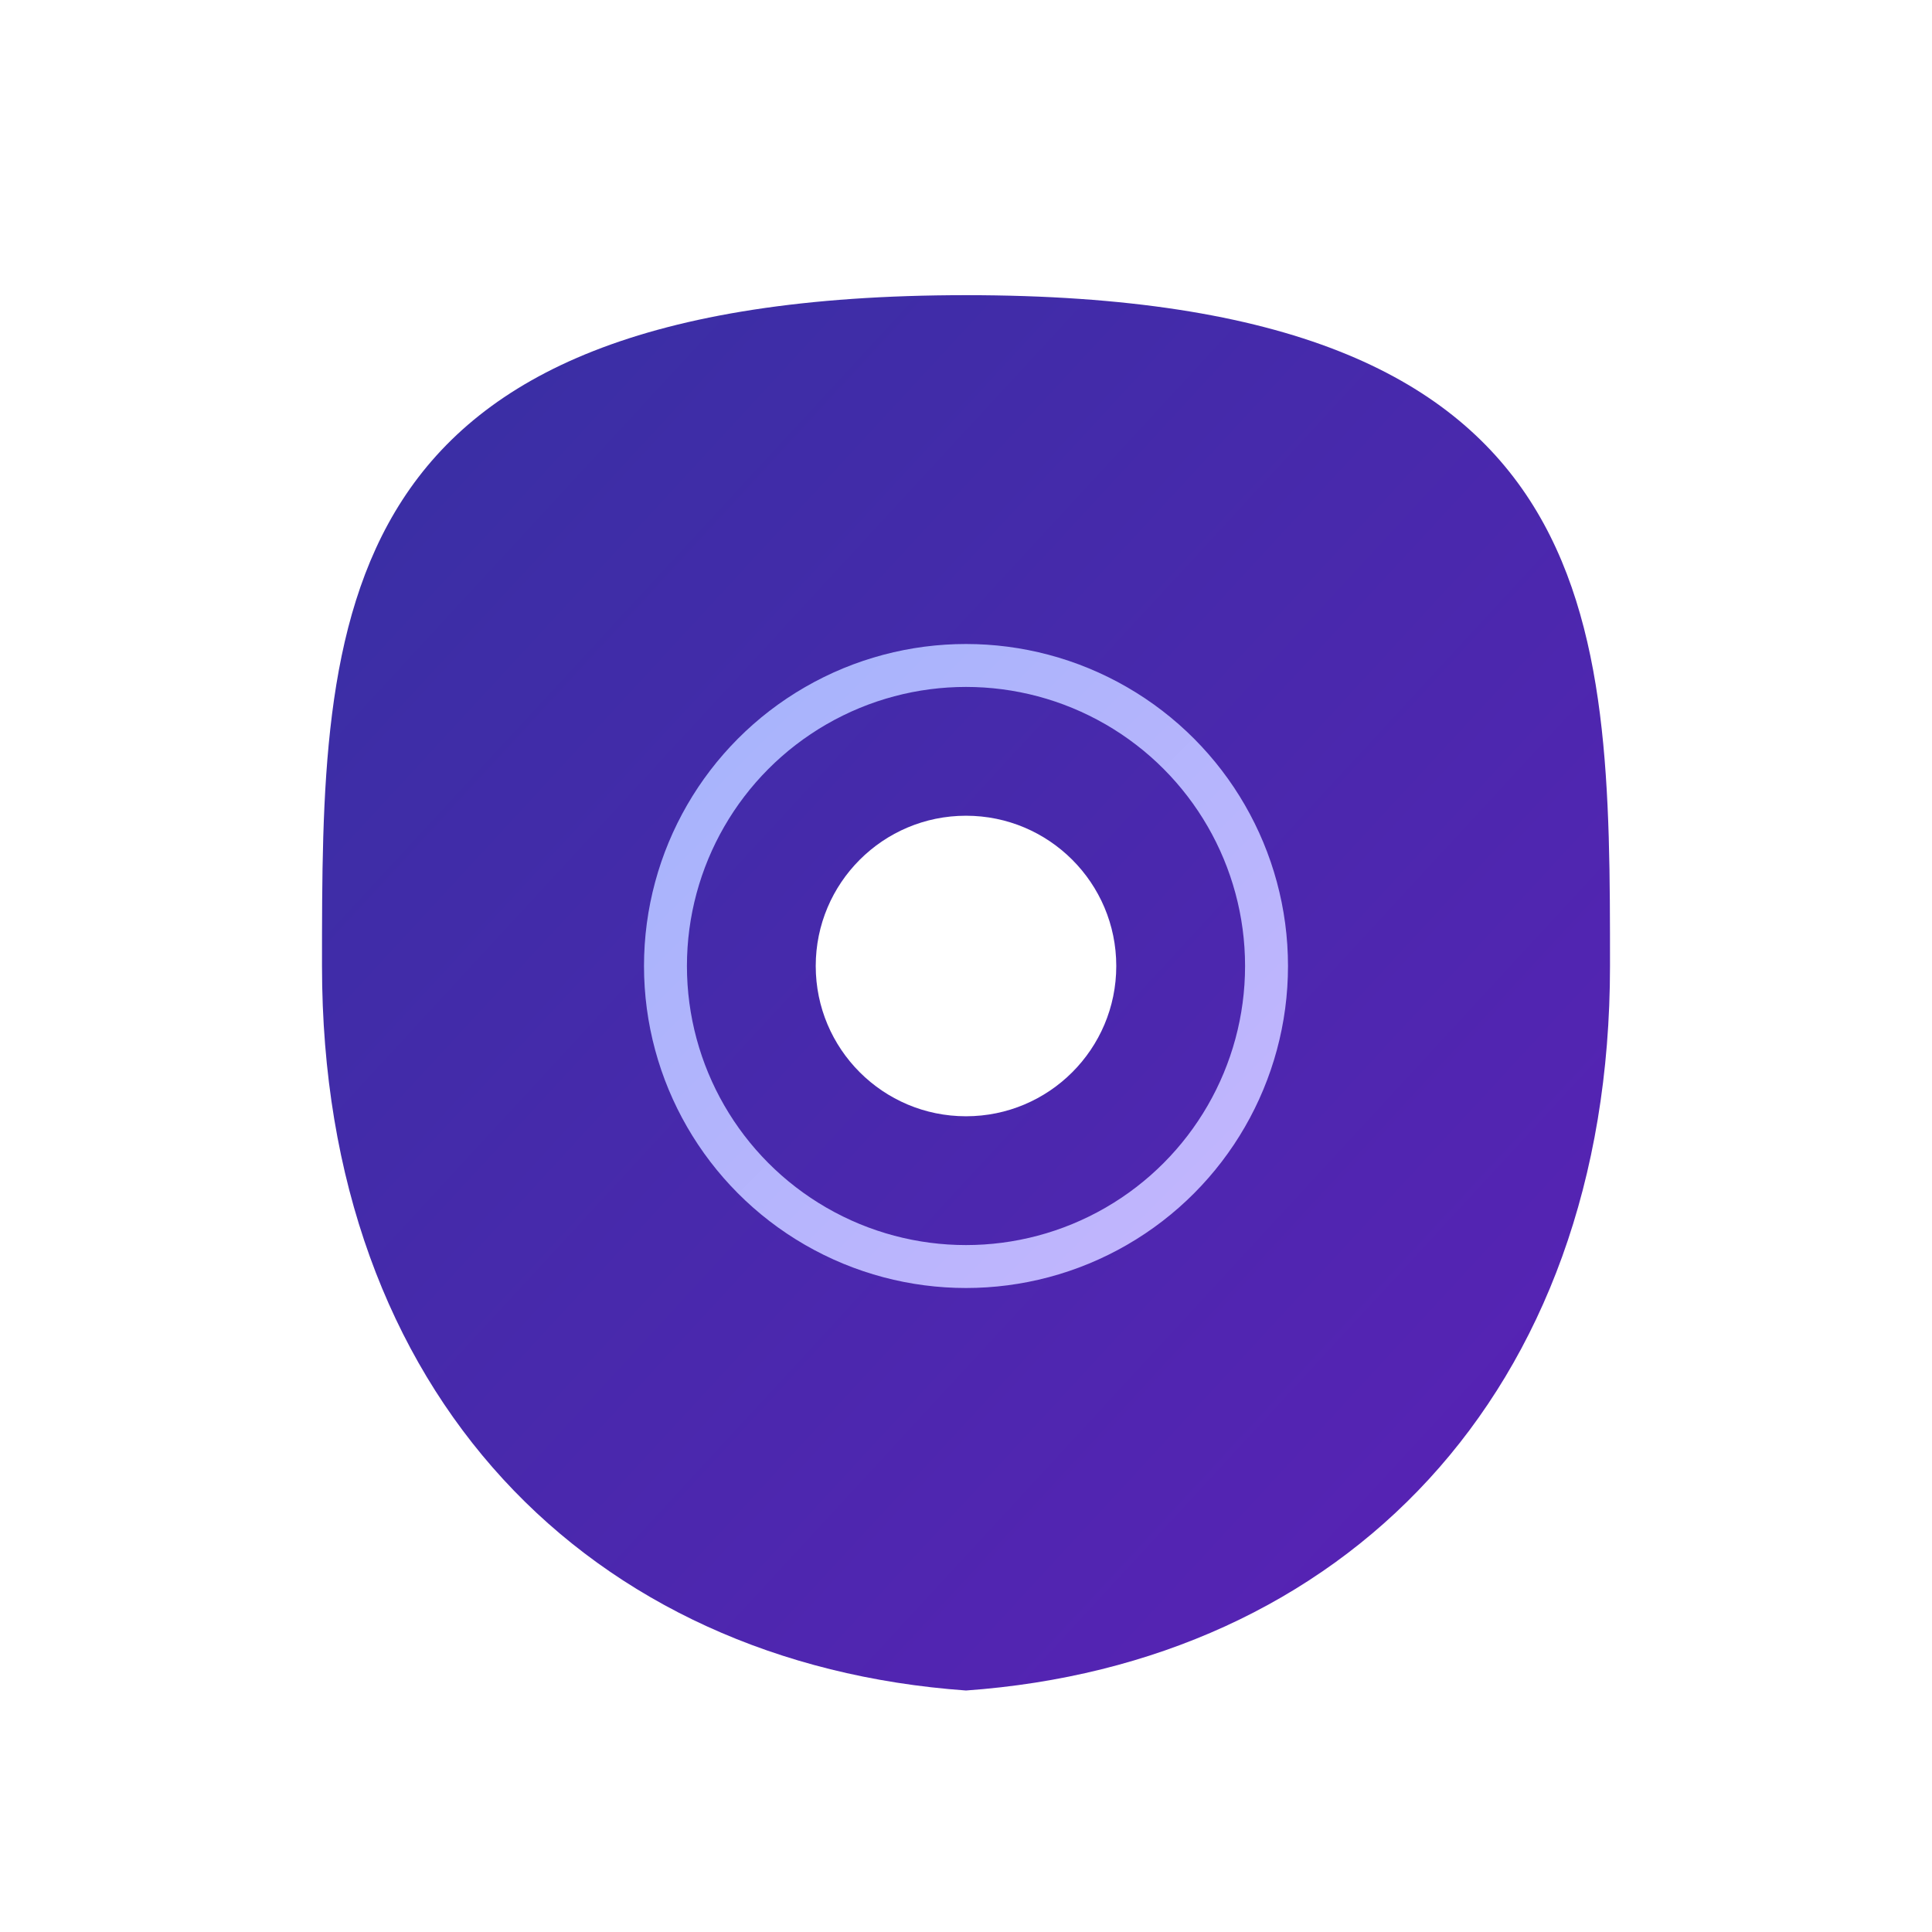
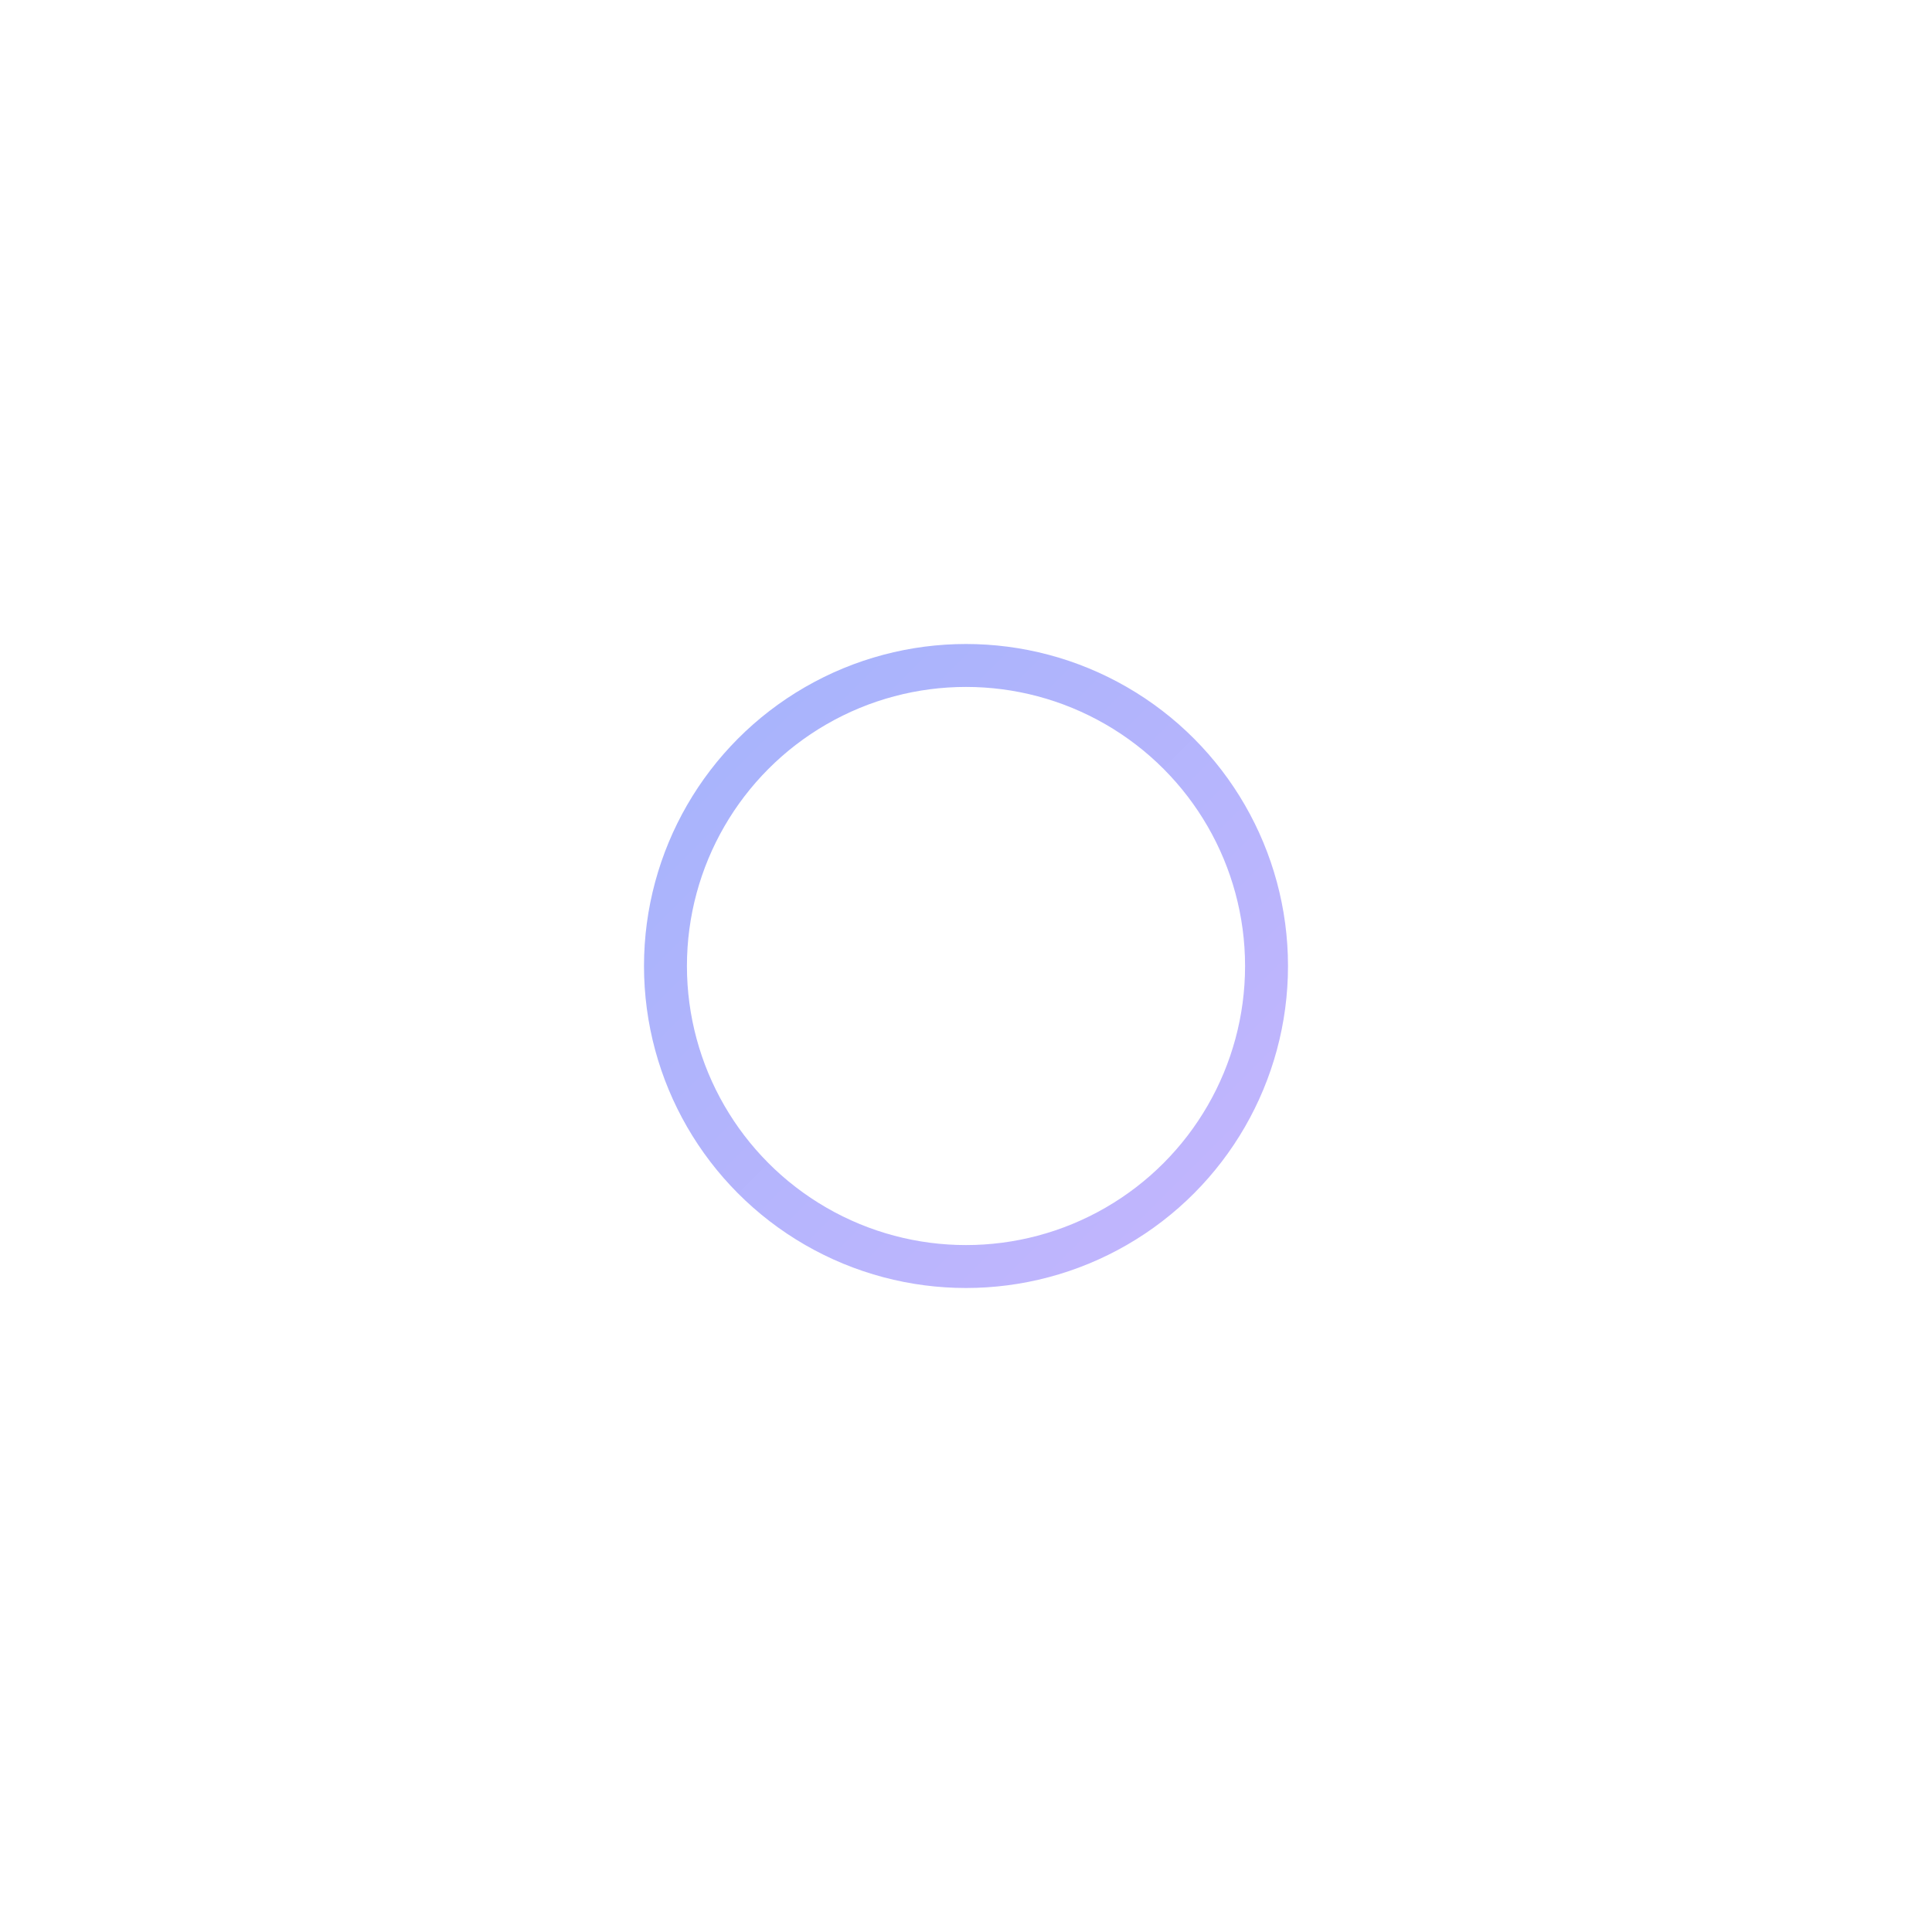
<svg xmlns="http://www.w3.org/2000/svg" viewBox="0 0 180 180" width="180" height="180">
  <defs>
    <linearGradient id="dsAppleMainGradient" x1="0%" y1="0%" x2="100%" y2="100%">
      <stop offset="0%" style="stop-color:#3730A3;" />
      <stop offset="100%" style="stop-color:#5B21B6;" />
    </linearGradient>
    <linearGradient id="dsAppleAccentGradient" x1="0%" y1="0%" x2="100%" y2="100%">
      <stop offset="0%" style="stop-color:#A5B4FC;" />
      <stop offset="100%" style="stop-color:#C4B5FD;" />
    </linearGradient>
    <filter id="dsAppleShadow" x="-50%" y="-50%" width="200%" height="200%">
      <feDropShadow dx="0" dy="4" stdDeviation="6" flood-color="#312E81" flood-opacity="0.3" />
    </filter>
  </defs>
  <g transform="translate(22.5, 22.5)" filter="url(#dsAppleShadow)">
-     <path d="M67.5 5 C 127.5 5, 127.5 35, 127.5 67.5 C 127.5 107.5, 102.5 132.5, 67.5 135 C 32.5 132.5, 7.5 107.5, 7.5 67.5 C 7.5 35, 7.5 5, 67.5 5 Z" fill="url(#dsAppleMainGradient)" />
    <g transform="translate(67.5, 67.5)">
      <circle cx="0" cy="0" r="28" fill="none" stroke="url(#dsAppleAccentGradient)" stroke-width="4" />
      <circle cx="0" cy="0" r="14" fill="#FFFFFF" />
    </g>
  </g>
</svg>